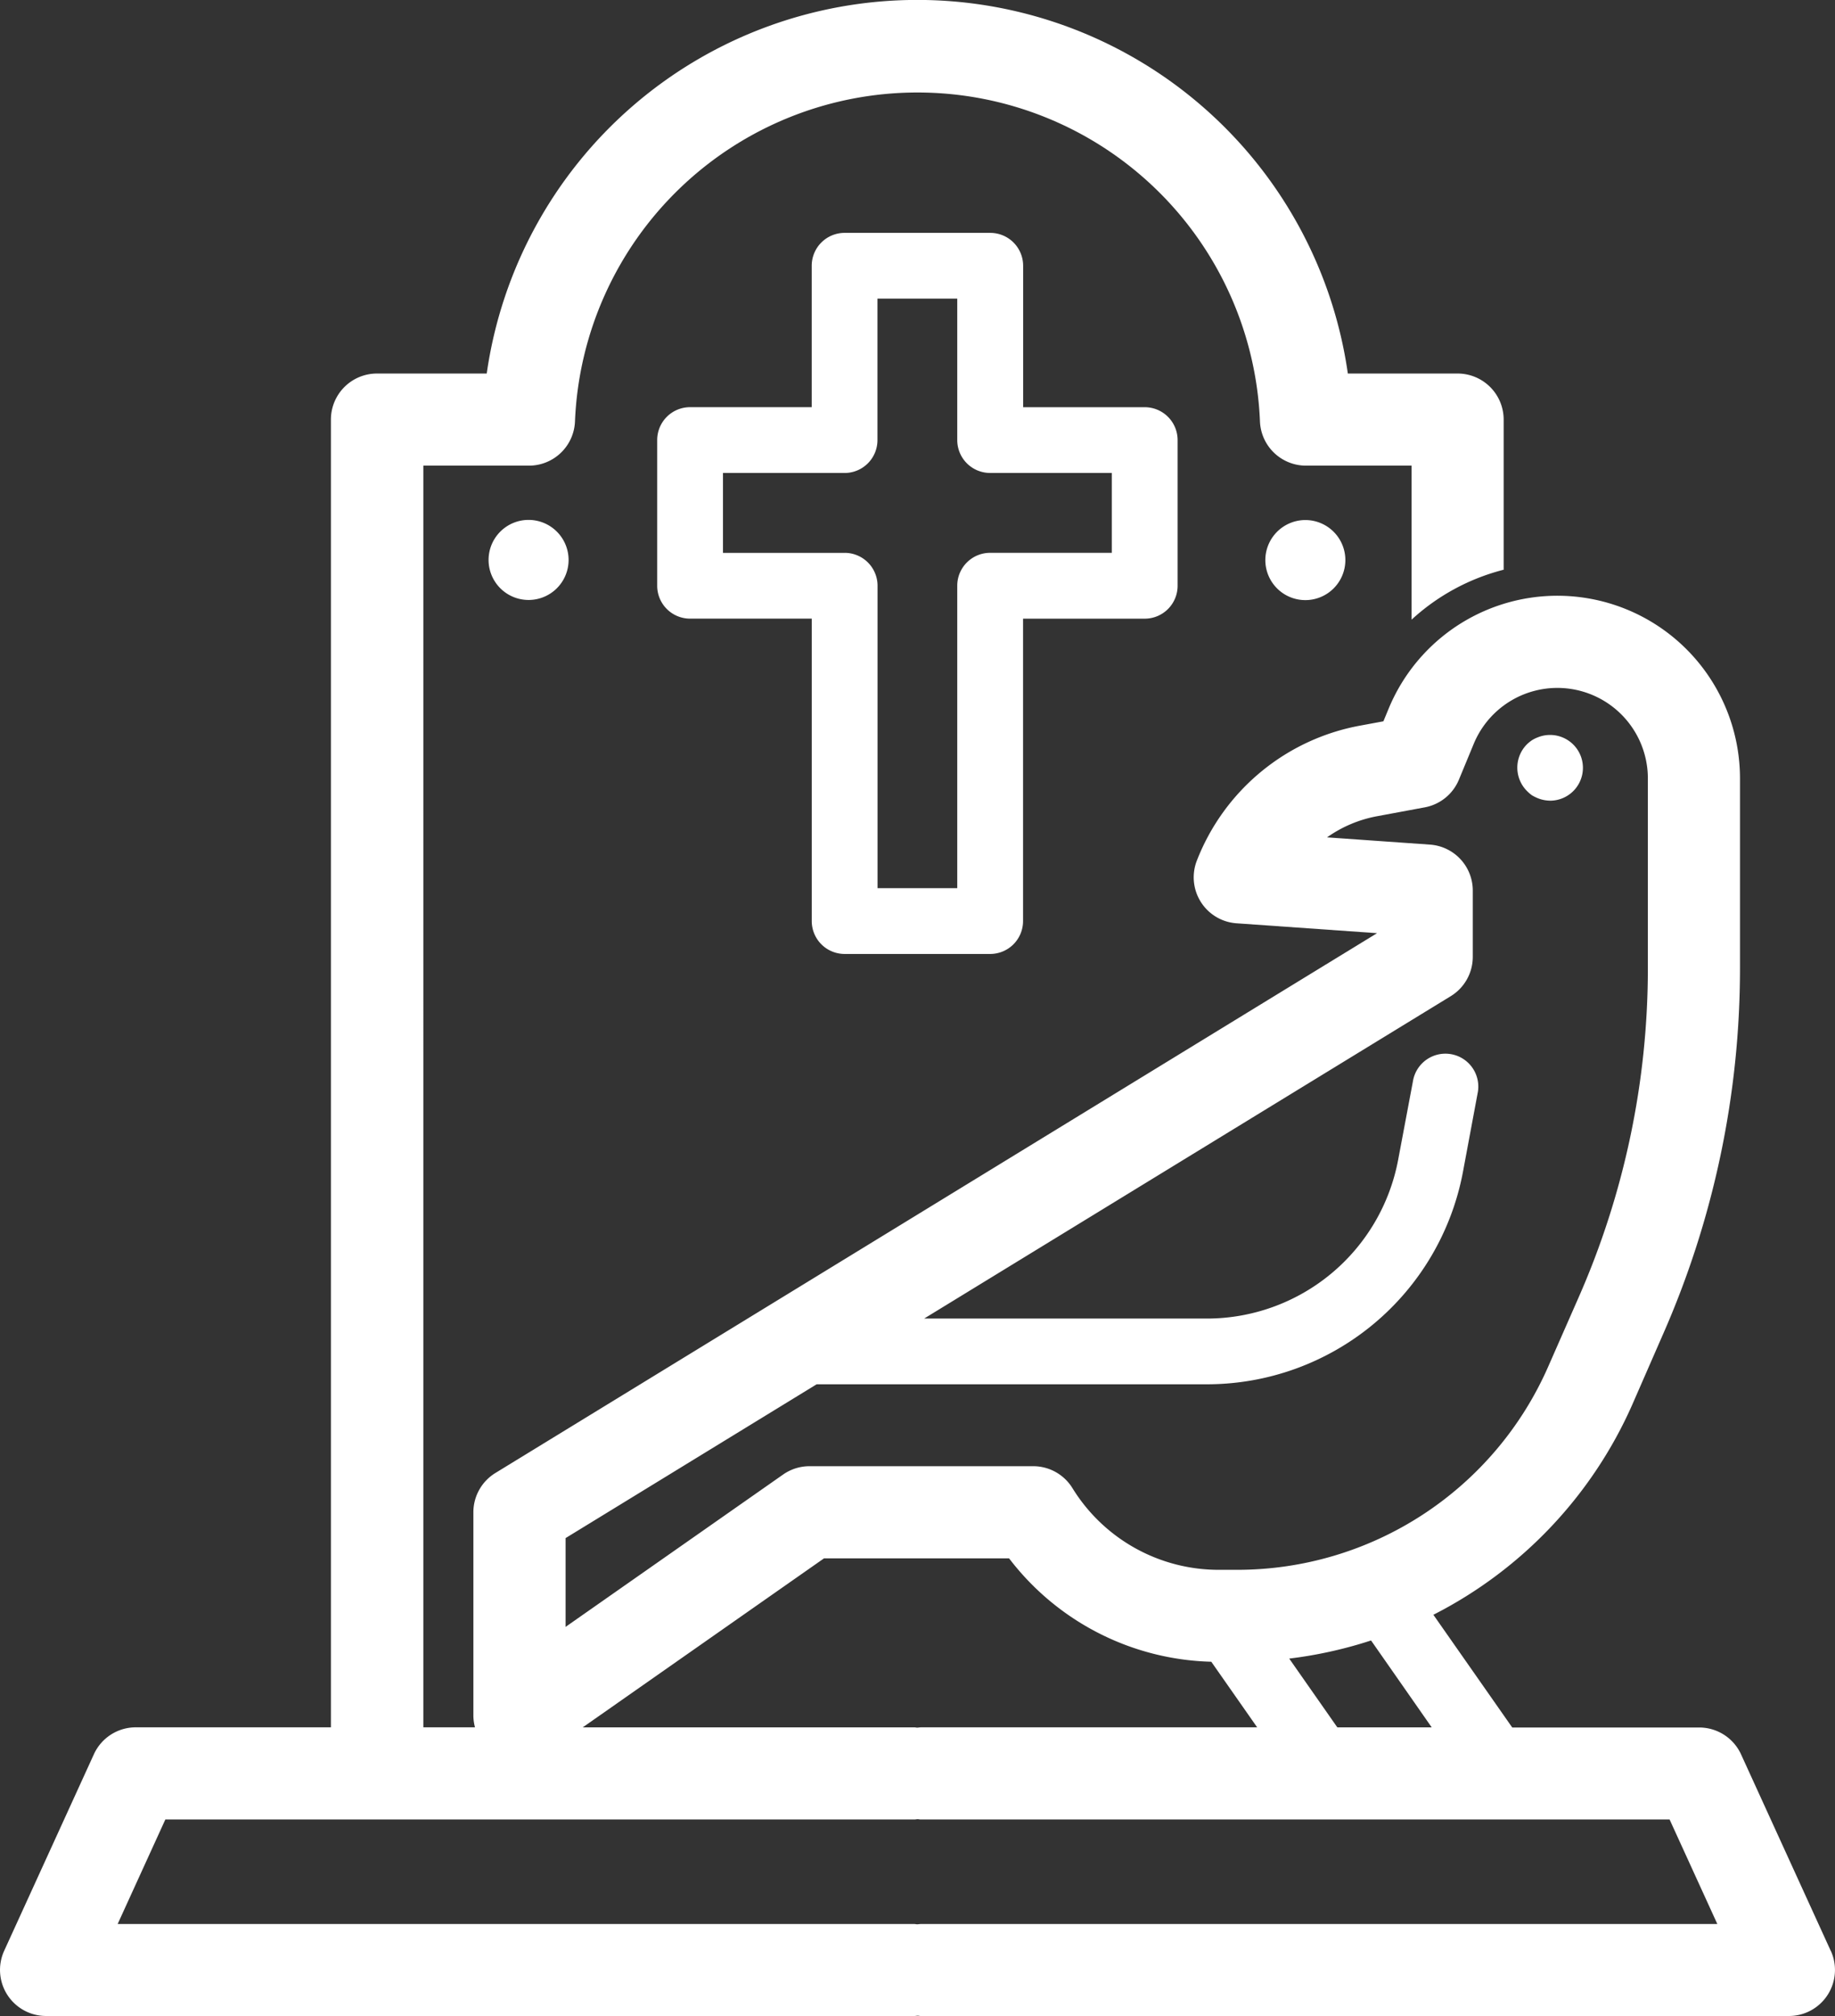
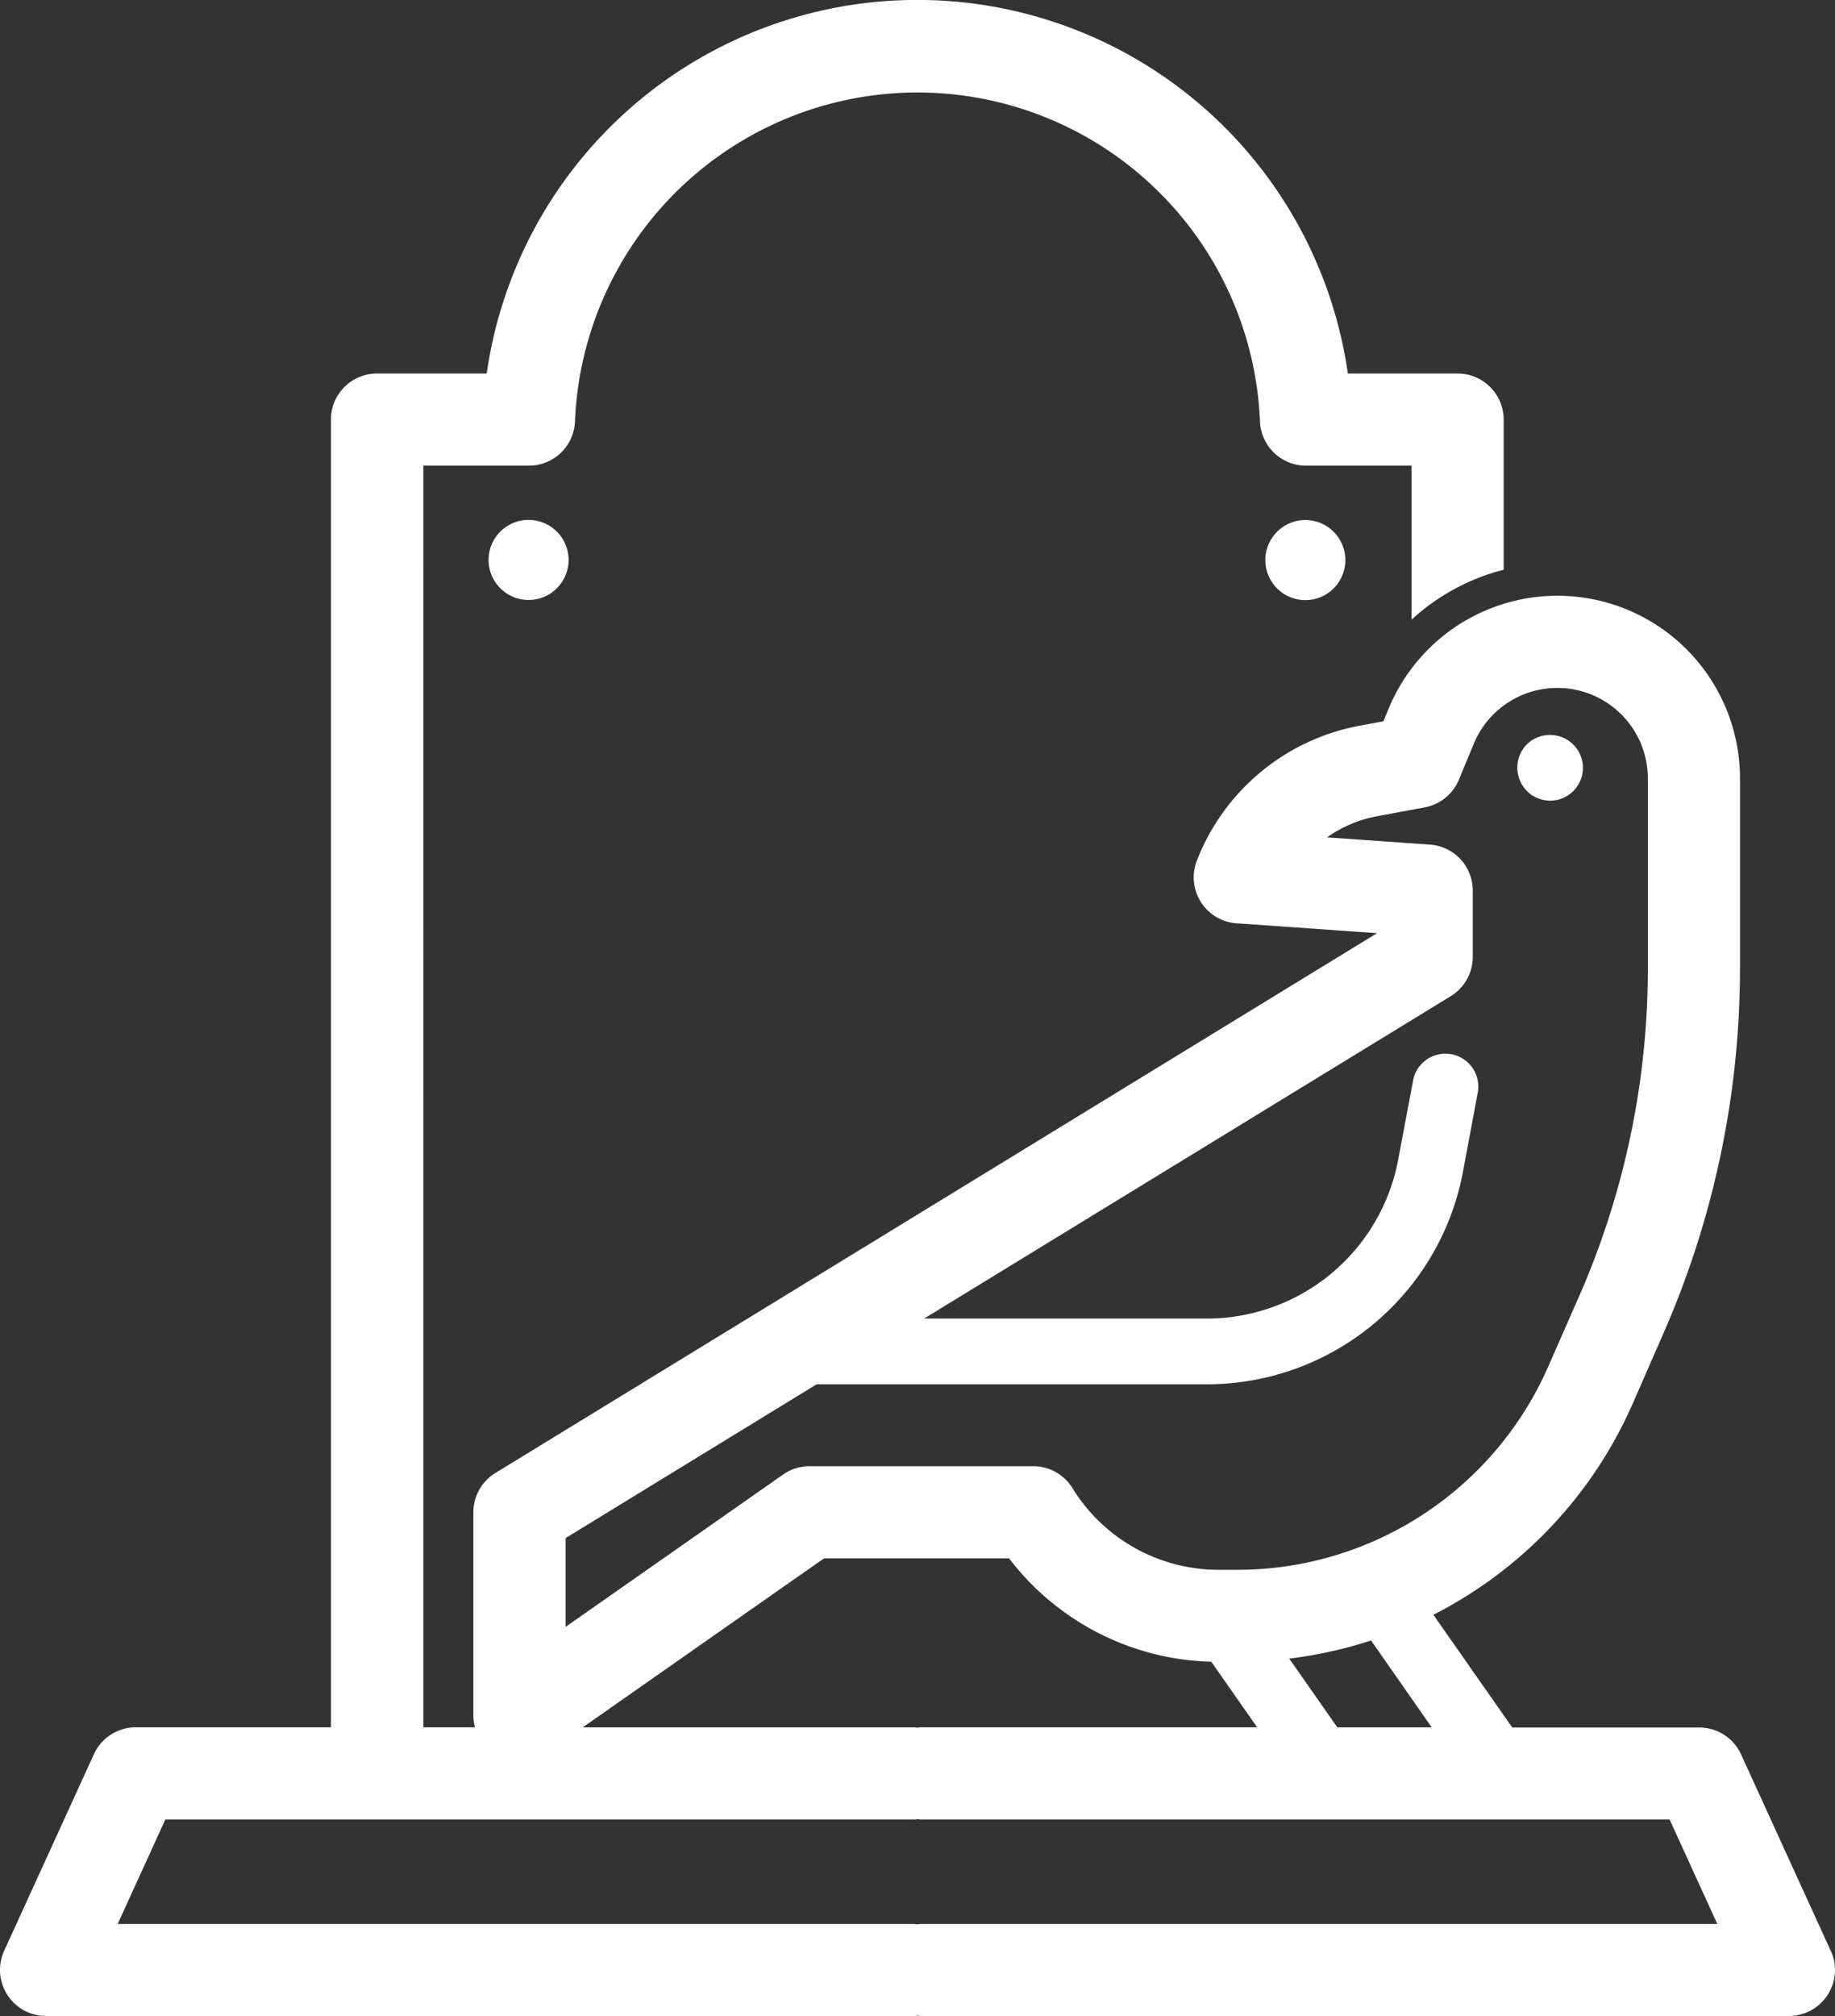
<svg xmlns="http://www.w3.org/2000/svg" width="63.522" height="69.752">
  <rect width="100%" height="100%" fill="#333333" stroke="none" />
  <g fill="#fff">
    <path data-name="Path 1349" d="M18.298 17.987a1.385 1.385 0 101.385 1.39 1.387 1.387 0 00-1.385-1.39z" />
    <path data-name="Path 1350" d="M43.802 19.377a1.385 1.385 0 101.385-1.385 1.387 1.387 0 00-1.385 1.385z" />
    <path data-name="Path 1351" d="M53.03 27.514a1.582 1.582 0 00.2.1 1.158 1.158 0 00.214.064 1.237 1.237 0 00.223.023 1.137 1.137 0 10-.437-2.19 1.143 1.143 0 00-.2.1 1.275 1.275 0 00-.173.141 1.144 1.144 0 000 1.612 1.333 1.333 0 00.173.15z" />
    <path data-name="Path 1352" d="M63.377 67.498l-3.106-6.8a1.593 1.593 0 00-1.45-.932h-6.472l-2.73-3.9a14.93 14.93 0 006.891-7.283l1.045-2.391a31.424 31.424 0 002.678-12.734v-6.525a6.321 6.321 0 00-12.162-2.417l-.182.439-.8.148a7.52 7.52 0 00-5.656 4.667 1.594 1.594 0 001.371 2.173l4.865.342-30.52 18.676a1.593 1.593 0 00-.762 1.359v7.027a1.583 1.583 0 00.056.413h-1.788V16.11h3.657a1.594 1.594 0 001.592-1.531 11.866 11.866 0 0123.712 0 1.594 1.594 0 001.592 1.531h3.657v5.328a7.417 7.417 0 013.187-1.727v-5.194a1.594 1.594 0 00-1.594-1.594h-3.8a15.056 15.056 0 00-29.809 0h-3.8a1.594 1.594 0 00-1.594 1.594V59.76H4.7a1.593 1.593 0 00-1.45.932l-3.106 6.8a1.594 1.594 0 001.45 2.255h30.061c.036 0 .07-.008.106-.01s.069.01.106.01h30.061a1.593 1.593 0 001.449-2.255zm-31.511-7.737c-.036 0-.07.008-.106.01s-.069-.01-.106-.01H20.173l8.352-5.847h6.406a9.1 9.1 0 007 3.577l1.588 2.269H31.866zm14.428 0l-1.665-2.379a14.9 14.9 0 002.833-.627l2.1 3.007h-3.268zm3.207-30.54l-3.563-.251a4.375 4.375 0 011.736-.732l1.647-.306a1.594 1.594 0 001.182-.958l.513-1.239a3.133 3.133 0 016.028 1.2v6.526a28.254 28.254 0 01-2.408 11.45l-1.047 2.381a11.756 11.756 0 01-10.757 7.019h-.624a5.946 5.946 0 01-5.086-2.831 1.594 1.594 0 00-1.355-.754h-7.744a1.593 1.593 0 00-.914.288l-7.53 5.271v-3.072l8.691-5.321h13.515a9.019 9.019 0 008.857-7.344l.507-2.716a1.139 1.139 0 10-2.238-.421l-.512 2.718a6.741 6.741 0 01-6.619 5.489h-9.789l18.23-11.154a1.594 1.594 0 00.762-1.359V30.81a1.593 1.593 0 00-1.482-1.589zM31.866 66.565c-.036 0-.07.008-.106.01s-.069-.01-.106-.01H4.073l1.651-3.617h25.93c.036 0 .07-.008.106-.01s.069.01.106.01h25.93l1.653 3.617z" />
-     <path data-name="Path 1353" d="M29.237 33.004h5.04a1.138 1.138 0 001.138-1.138V21.404h4.212a1.138 1.138 0 001.138-1.138v-5.04a1.138 1.138 0 00-1.138-1.138h-4.209V9.193a1.138 1.138 0 00-1.138-1.136h-5.043a1.138 1.138 0 00-1.138 1.138v4.892h-4.211a1.138 1.138 0 00-1.138 1.138v5.04a1.138 1.138 0 001.138 1.138H28.1v10.462a1.139 1.139 0 001.137 1.139zm-4.21-13.877v-2.763h4.21a1.138 1.138 0 001.138-1.138v-4.894h2.762v4.893a1.138 1.138 0 001.138 1.138h4.212v2.763H34.28a1.138 1.138 0 00-1.143 1.139v10.462h-2.759V20.265a1.138 1.138 0 00-1.141-1.138z" />
  </g>
</svg>